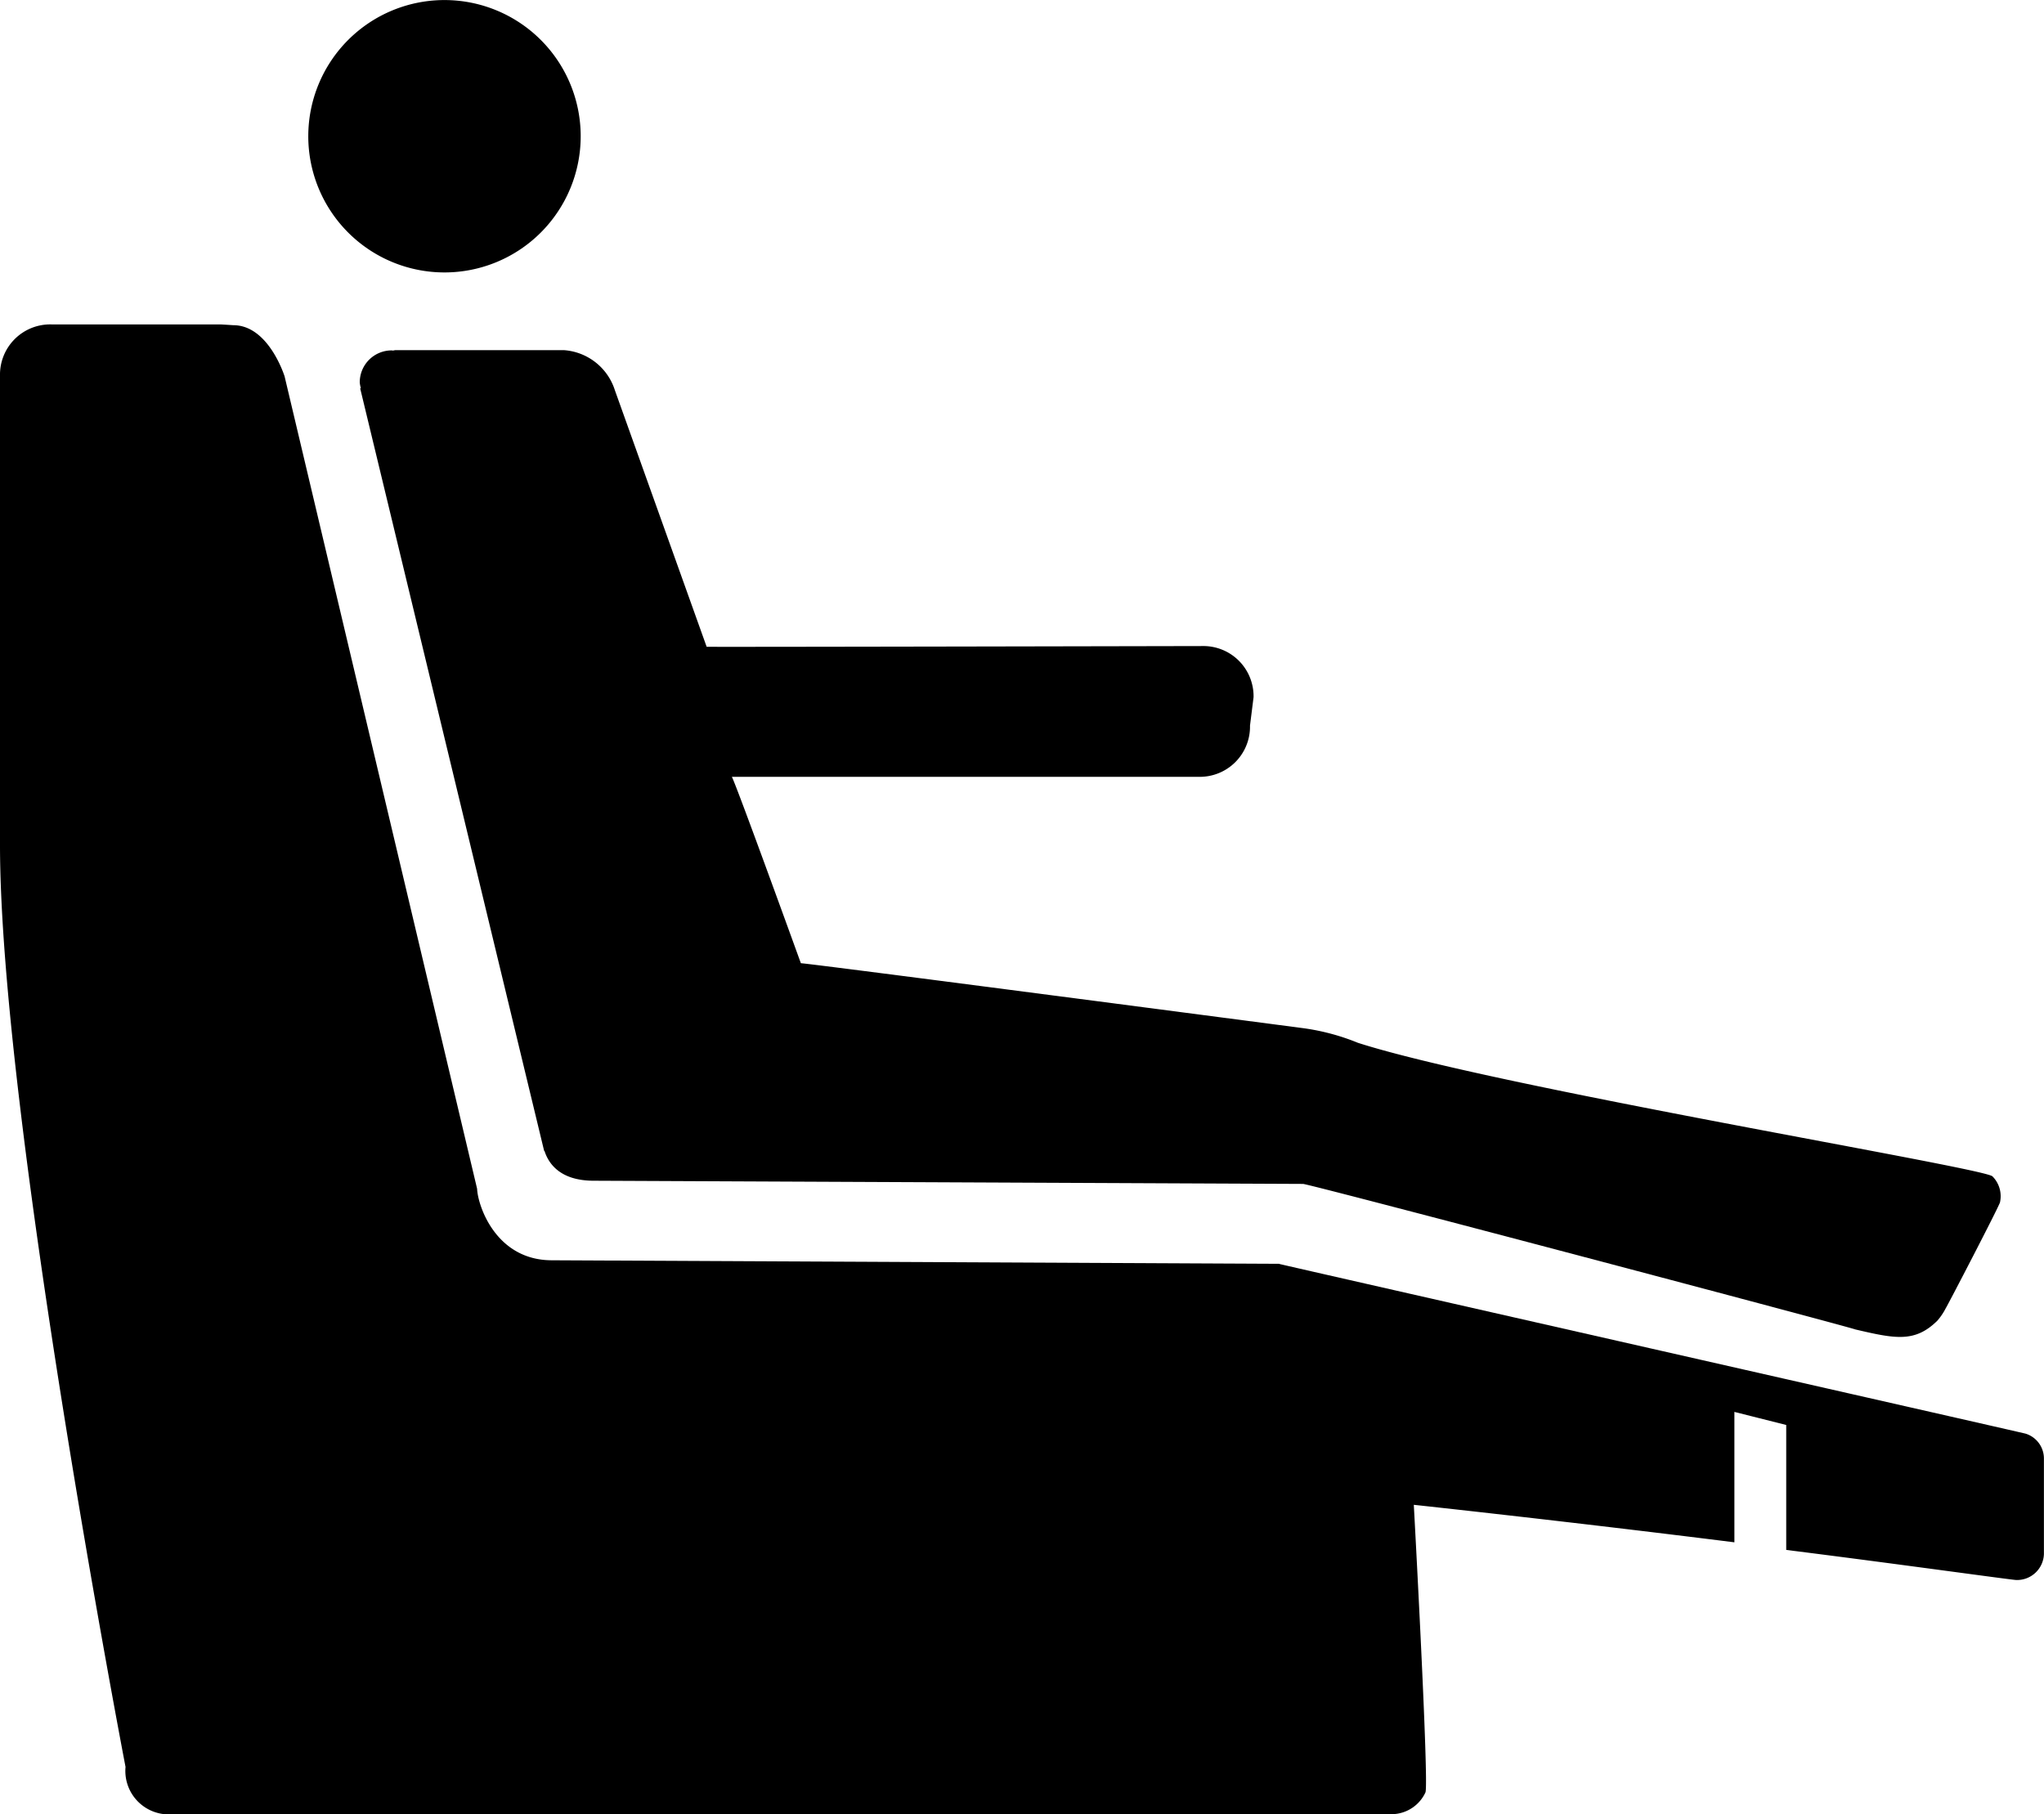
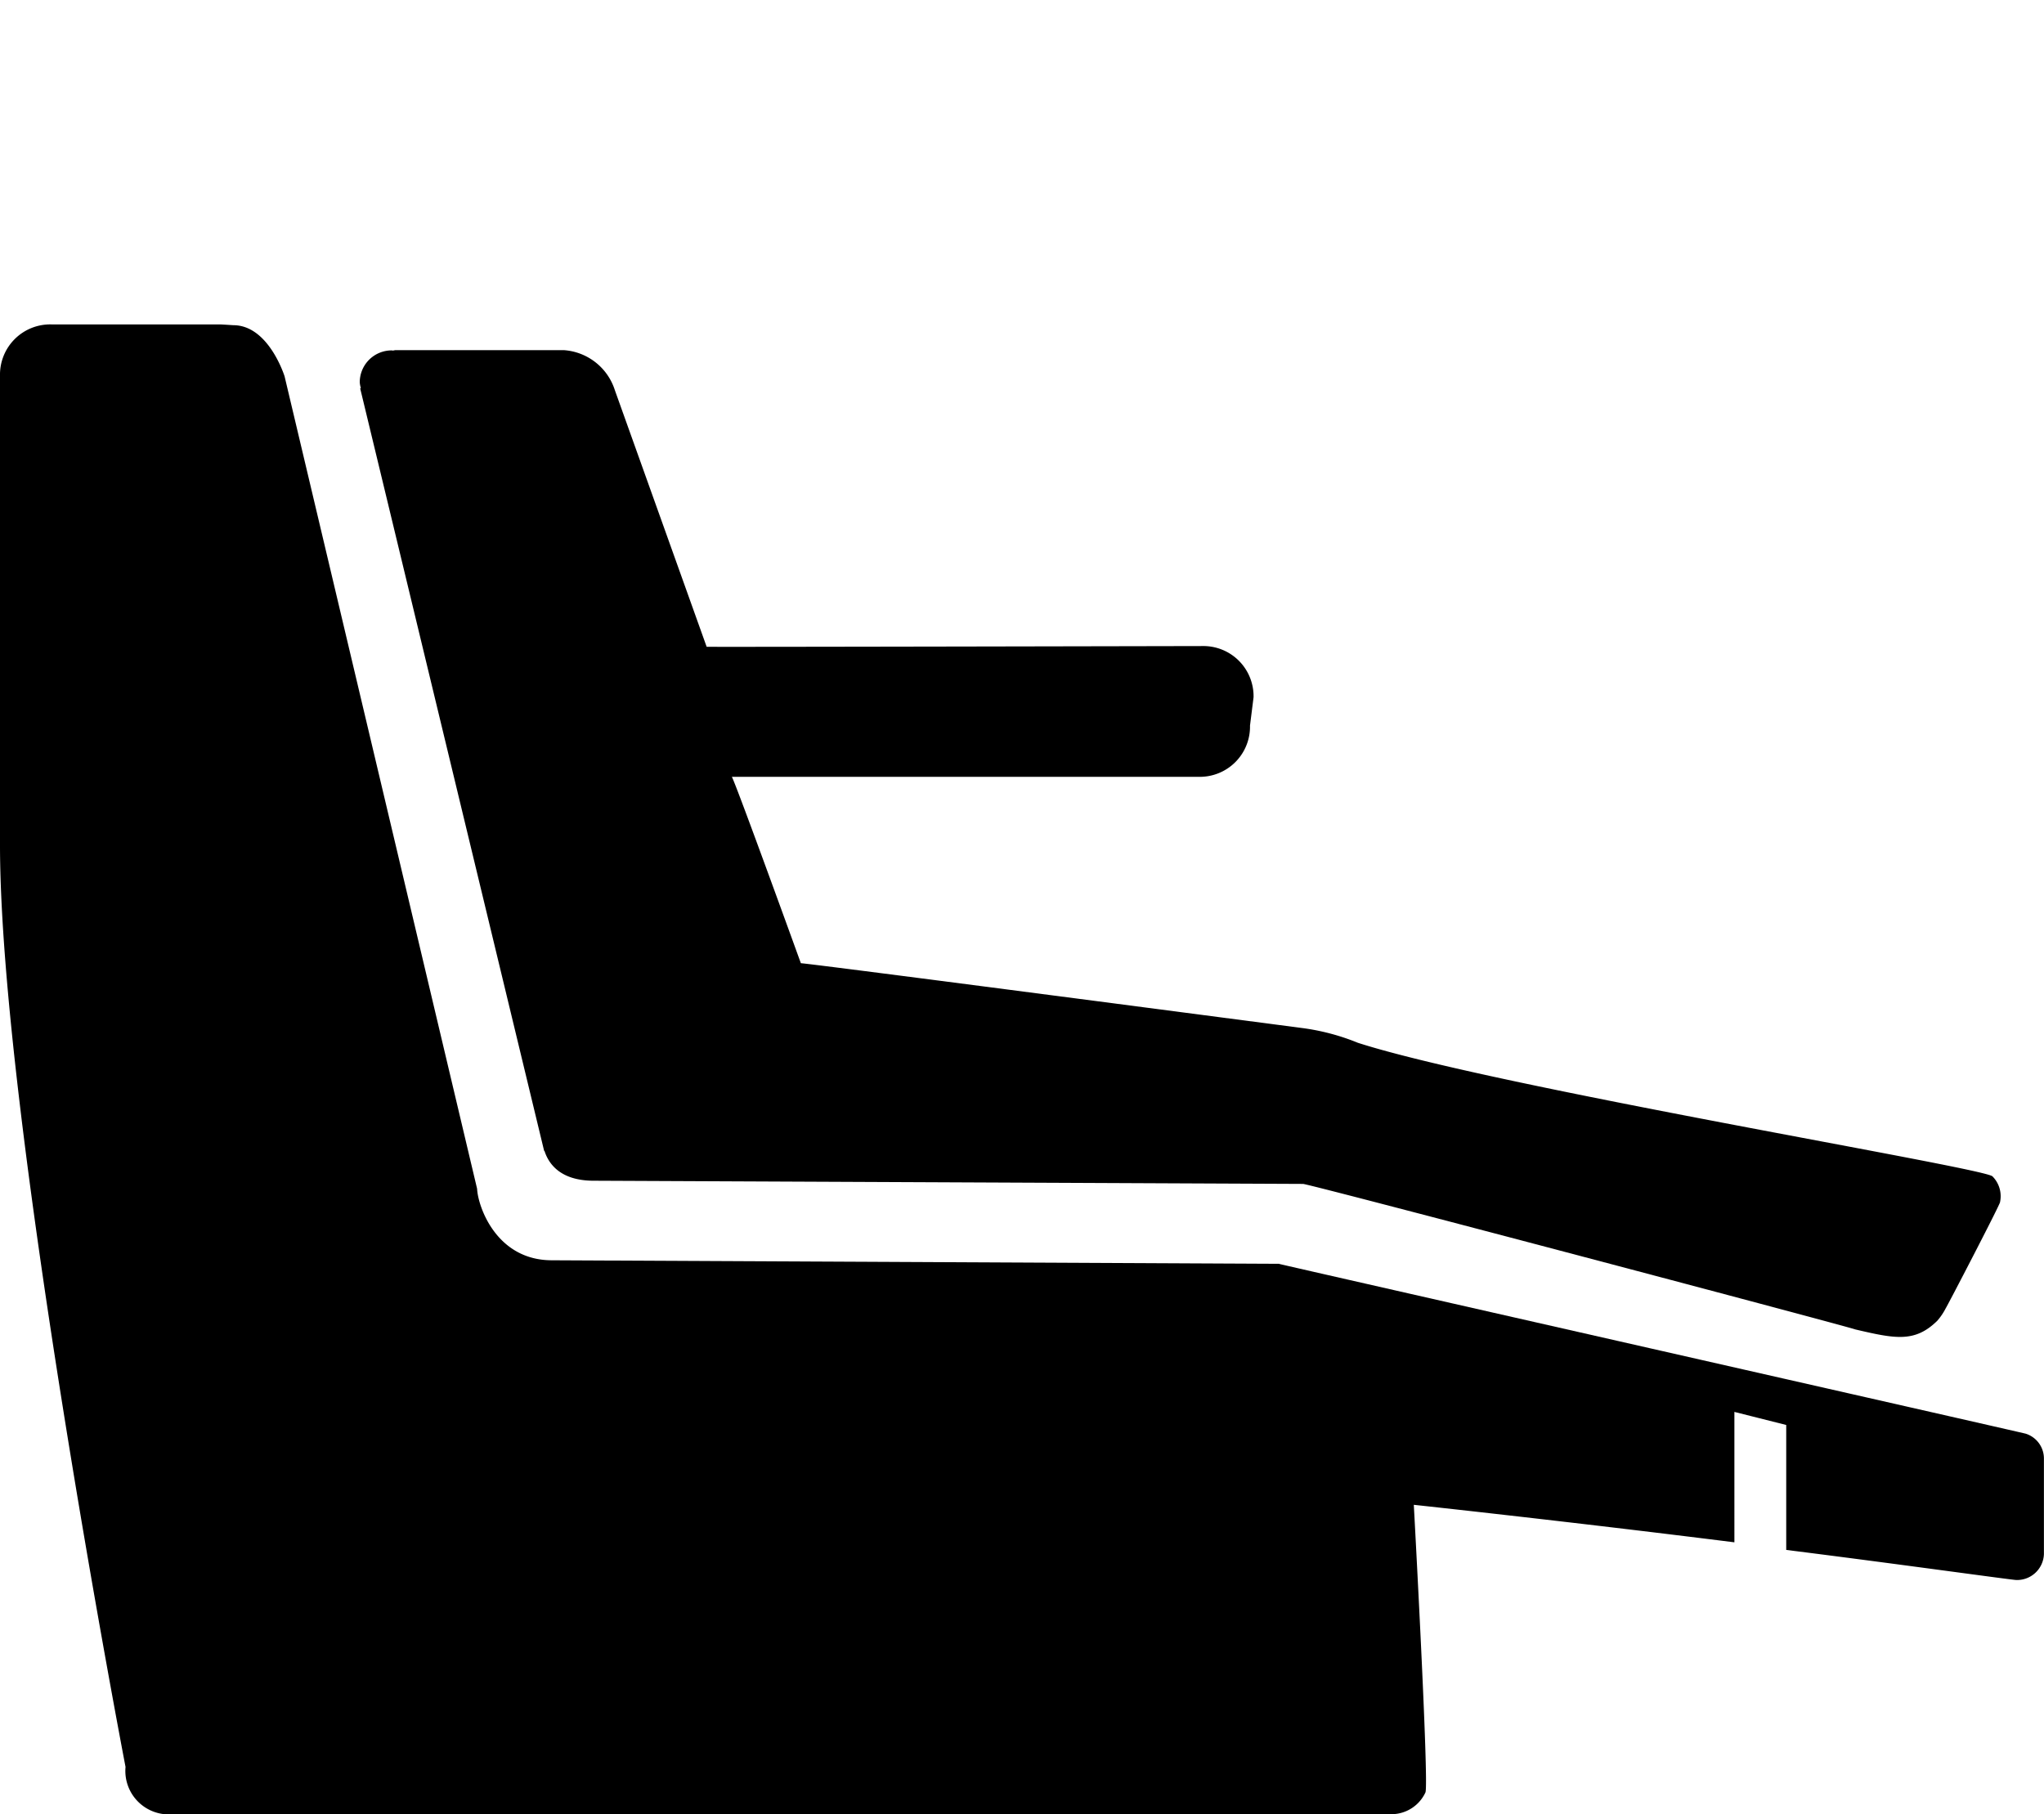
<svg xmlns="http://www.w3.org/2000/svg" width="108.181" height="96.031" viewBox="0 0 108.181 96.031">
  <g id="Raggruppa_230" data-name="Raggruppa 230" transform="translate(-885.736 -3828.602)">
-     <path id="Tracciato_188" data-name="Tracciato 188" d="M9.21,4.607A7.209,7.209,0,1,0,2,11.816,7.21,7.21,0,0,0,9.21,4.607" transform="translate(907.26 3831.207)" />
    <path id="Tracciato_189" data-name="Tracciato 189" d="M69.1,41.581V36.5a1.381,1.381,0,0,0-.961-1.29c-.149-.05-39.466-8.959-39.53-8.992L-9.87,26.03c-2.948,0-3.915-2.863-3.956-3.787l-10.188-43s-.839-2.71-2.713-2.71c0,0-.612-.042-.728-.042h-8.909A2.658,2.658,0,0,0-39.077-20.8V4.049c0,14.252,6.644,48.8,6.644,48.8a2.3,2.3,0,0,0,2.046,2.5h65.03A1.988,1.988,0,0,0,36.365,54.2c.2-.39-.615-15.226-.615-15.226s7.981.858,16.968,1.985V34.056l2.743.692v6.614c5.8.728,11.962,1.592,12.175,1.592A1.422,1.422,0,0,0,69.1,41.581" transform="translate(924.813 3869.283)" />
    <path id="Tracciato_190" data-name="Tracciato 190" d="M55.454,28.809a1.49,1.49,0,0,0-.4-1.365c-.46-.465-26.314-4.728-33.589-7.071a11.832,11.832,0,0,0-2.987-.786c-.047-.006-26.292-3.452-26.491-3.425,0,0-3.394-9.385-3.652-9.867H13.045a2.657,2.657,0,0,0,2.713-2.713l.188-1.5A2.657,2.657,0,0,0,13.233-.627S-12.7-.572-13-.589l-4.853-13.568a3.054,3.054,0,0,0-2.713-2.134l-8.909,0s-.069.011-.13.025a.256.256,0,0,0-.064-.011,1.69,1.69,0,0,0-1.691,1.694,1.474,1.474,0,0,0,.061.307l-.039.006L-21.6,26.1l.017-.006c.2.631.789,1.581,2.605,1.581l37.553.169c.958.166,29.06,7.608,29.209,7.7,2.134.5,3.164.709,4.352-.46a3.264,3.264,0,0,0,.446-.662c.039-.033,2.818-5.376,2.874-5.614" transform="translate(936.136 3863.427)" />
  </g>
</svg>